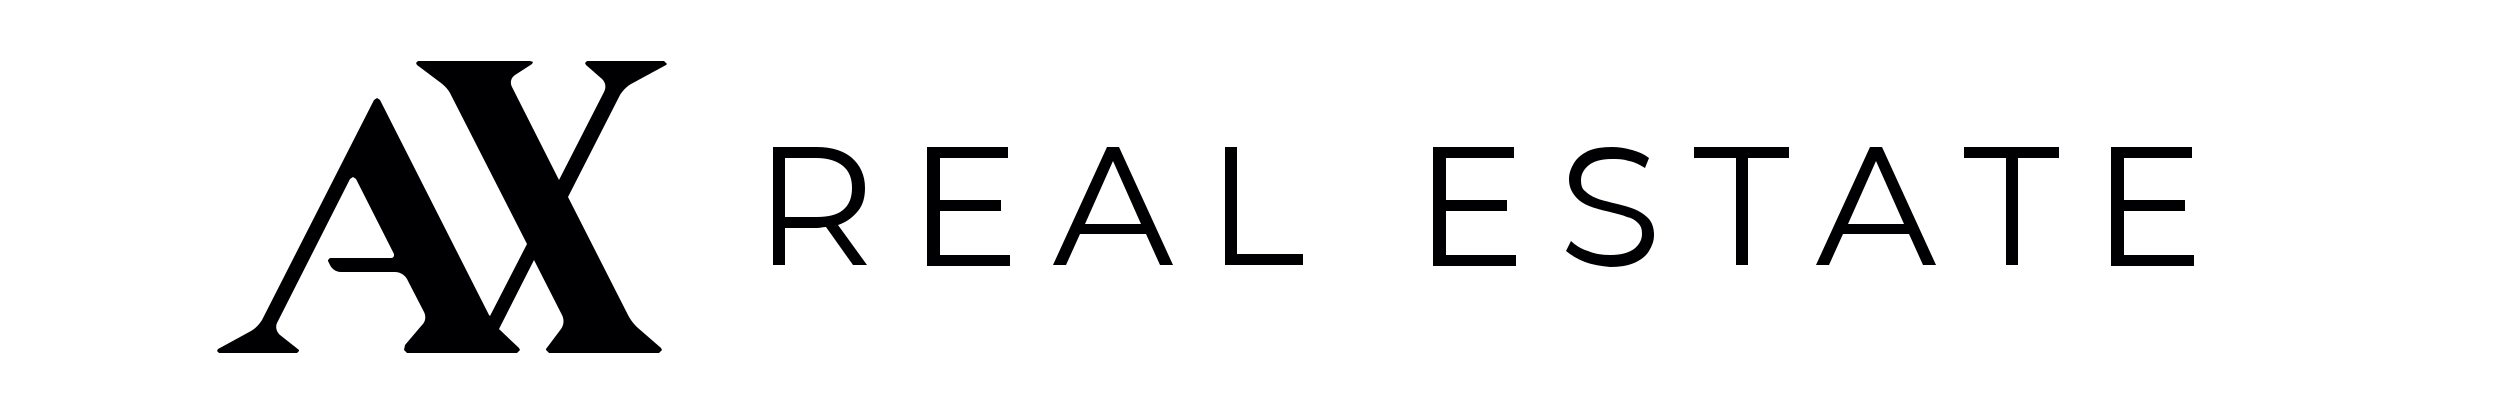
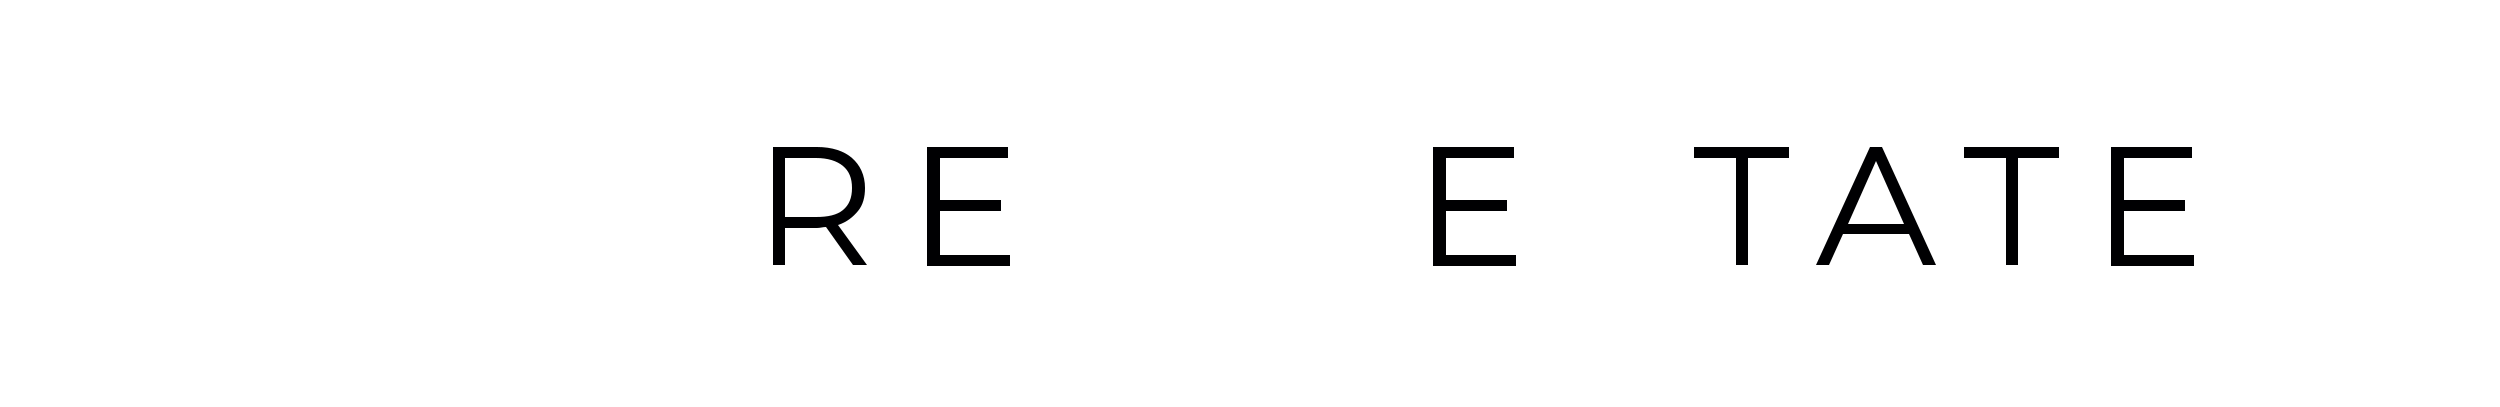
<svg xmlns="http://www.w3.org/2000/svg" xmlns:xlink="http://www.w3.org/1999/xlink" version="1.1" id="Layer_1" x="0px" y="0px" viewBox="0 0 250 40.7" style="enable-background:new 0 0 250 40.7;" xml:space="preserve">
  <style type="text/css">
	.st0{clip-path:url(#SVGID_2_);fill:#000002;}
	.st1{fill:#000002;}
</style>
  <g>
    <defs>
      <rect id="SVGID_1_" x="21.7" y="6.1" width="201.9" height="29.2" />
    </defs>
    <clipPath id="SVGID_2_">
      <use xlink:href="#SVGID_1_" style="overflow:visible;" />
    </clipPath>
-     <path class="st0" d="M66.4,6.1h-7.7l-0.2,0.2l0.1,0.2l1.6,1.4c0,0,0.6,0.5,0.2,1.3L55.9,18l-4.7-9.3c0,0-0.4-0.7,0.3-1.2l1.7-1.1h0   l0.1-0.2L53,6.1H41.8h0l-0.2,0.2l0.1,0.2l2.4,1.8c0,0,0.7,0.5,1,1.2l7.6,14.9L49,31.6l-0.1-0.1L38,10v0l-0.3-0.2L37.4,10l0,0   L26.2,32c0,0-0.4,0.7-1.1,1.1l-3.3,1.8l-0.1,0.2l0.2,0.2l7.8,0l0.2-0.2L29.9,35L28,33.5c0,0-0.6-0.5-0.3-1.2L35,17.9h0l0.3-0.2   l0.3,0.2l3.8,7.5l0,0.1c0,0.2-0.1,0.3-0.3,0.3h0H33l-0.2,0.2l0,0.1l0.2,0.4c0,0,0.3,0.7,1.1,0.7h5.4c0.6,0,1.1,0.4,1.3,0.9l1.6,3.1   c0,0,0.4,0.7-0.2,1.3l-1.7,2L40.4,35l0.3,0.3l11,0L52,35l-0.1-0.2c0,0-1.6-1.5-2-1.9l3.5-6.9l2.8,5.5c0,0,0.4,0.7-0.1,1.4l-1.5,2   L54.6,35l0.3,0.3h0h11l0.3-0.3l-0.1-0.2v0l-2.3-2c0,0-0.6-0.5-1-1.3l-6-11.8l5.2-10.2c0,0,0.4-0.7,1.1-1.1l3.5-1.9l0.1-0.1   L66.4,6.1z" />
  </g>
  <g>
    <path class="st1" d="M85.3,26.5l-2.7-3.8c-0.3,0-0.6,0.1-0.9,0.1h-3.2v3.7h-1.2V14.7h4.4c1.5,0,2.7,0.4,3.5,1.1s1.3,1.7,1.3,3   c0,0.9-0.2,1.7-0.7,2.3c-0.5,0.6-1.1,1.1-2,1.4l2.9,4H85.3z M84.3,21c0.6-0.5,0.9-1.2,0.9-2.2c0-1-0.3-1.7-0.9-2.2   c-0.6-0.5-1.5-0.8-2.7-0.8h-3.1v5.9h3.1C82.8,21.7,83.7,21.5,84.3,21z" />
    <path class="st1" d="M101,25.5v1.1h-8.3V14.7h8.1v1.1h-6.8V20h6.1v1.1h-6.1v4.4H101z" />
-     <path class="st1" d="M114.6,23.4H108l-1.4,3.1h-1.3l5.4-11.8h1.2l5.4,11.8H116L114.6,23.4z M114.1,22.4l-2.8-6.3l-2.8,6.3H114.1z" />
-     <path class="st1" d="M122.5,14.7h1.2v10.7h6.6v1.1h-7.8V14.7z" />
    <path class="st1" d="M151.6,25.5v1.1h-8.3V14.7h8.1v1.1h-6.8V20h6.1v1.1h-6.1v4.4H151.6z" />
-     <path class="st1" d="M158.5,26.2c-0.8-0.3-1.4-0.7-1.9-1.1l0.5-1c0.4,0.4,1,0.8,1.7,1c0.7,0.3,1.4,0.4,2.2,0.4   c1.1,0,1.8-0.2,2.4-0.6c0.5-0.4,0.8-0.9,0.8-1.5c0-0.5-0.1-0.8-0.4-1.1c-0.3-0.3-0.6-0.5-1.1-0.6c-0.4-0.2-1-0.3-1.7-0.5   c-0.9-0.2-1.6-0.4-2.1-0.6c-0.5-0.2-1-0.5-1.4-1s-0.6-1-0.6-1.7c0-0.6,0.2-1.1,0.5-1.6s0.8-0.9,1.4-1.2c0.7-0.3,1.5-0.4,2.4-0.4   c0.7,0,1.3,0.1,2,0.3s1.2,0.4,1.7,0.8l-0.4,1c-0.5-0.3-1-0.6-1.6-0.7c-0.6-0.2-1.1-0.2-1.7-0.2c-1,0-1.8,0.2-2.3,0.6   c-0.5,0.4-0.8,0.9-0.8,1.5c0,0.5,0.1,0.9,0.4,1.1c0.3,0.3,0.6,0.5,1.1,0.7c0.4,0.2,1,0.3,1.7,0.5c0.9,0.2,1.6,0.4,2.1,0.6   c0.5,0.2,1,0.5,1.4,0.9c0.4,0.4,0.6,1,0.6,1.7c0,0.6-0.2,1.1-0.5,1.6s-0.8,0.9-1.5,1.2c-0.7,0.3-1.5,0.4-2.4,0.4   C160.1,26.6,159.3,26.5,158.5,26.2z" />
  </g>
  <g>
    <path class="st1" d="M173.5,15.8h-4.1v-1.1h9.5v1.1h-4.1v10.7h-1.2V15.8z" />
    <path class="st1" d="M190.9,23.4h-6.6l-1.4,3.1h-1.3l5.4-11.8h1.2l5.4,11.8h-1.3L190.9,23.4z M190.4,22.4l-2.8-6.3l-2.8,6.3H190.4z   " />
    <path class="st1" d="M200.5,15.8h-4.1v-1.1h9.5v1.1h-4.1v10.7h-1.2V15.8z" />
  </g>
  <g>
    <path class="st1" d="M219.4,25.5v1.1h-8.3V14.7h8.1v1.1h-6.8V20h6.1v1.1h-6.1v4.4H219.4z" />
  </g>
</svg>